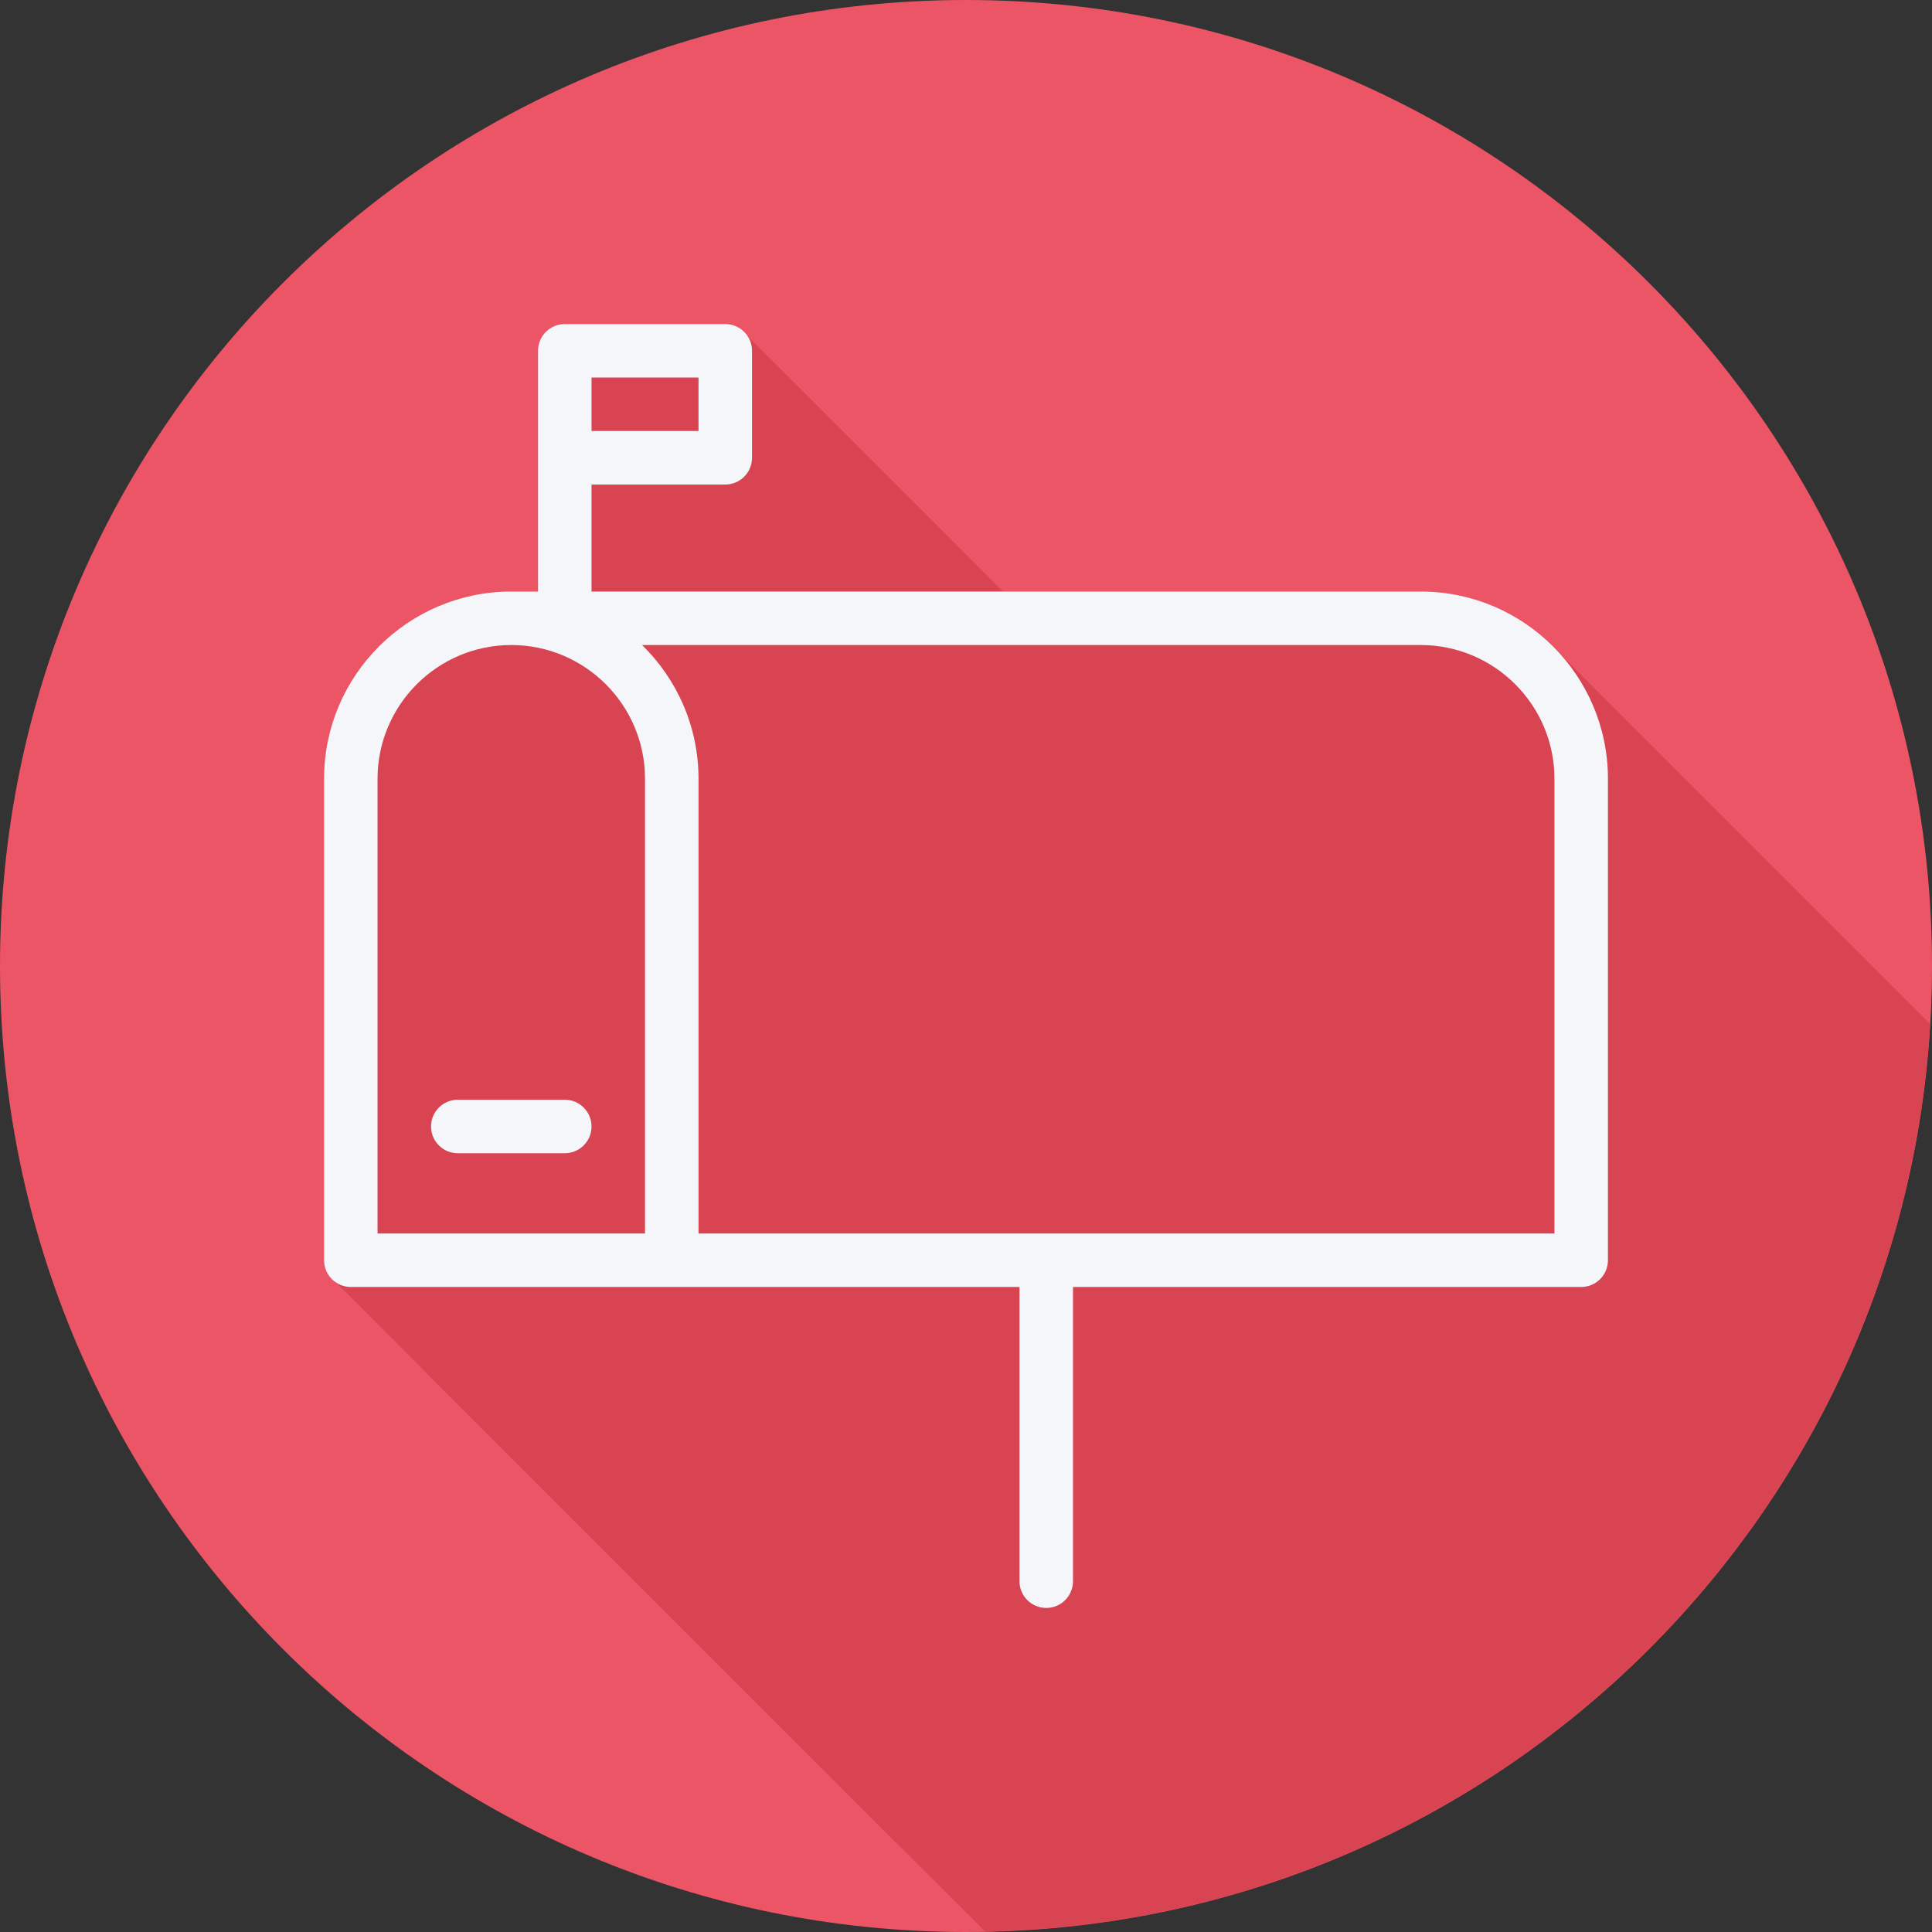
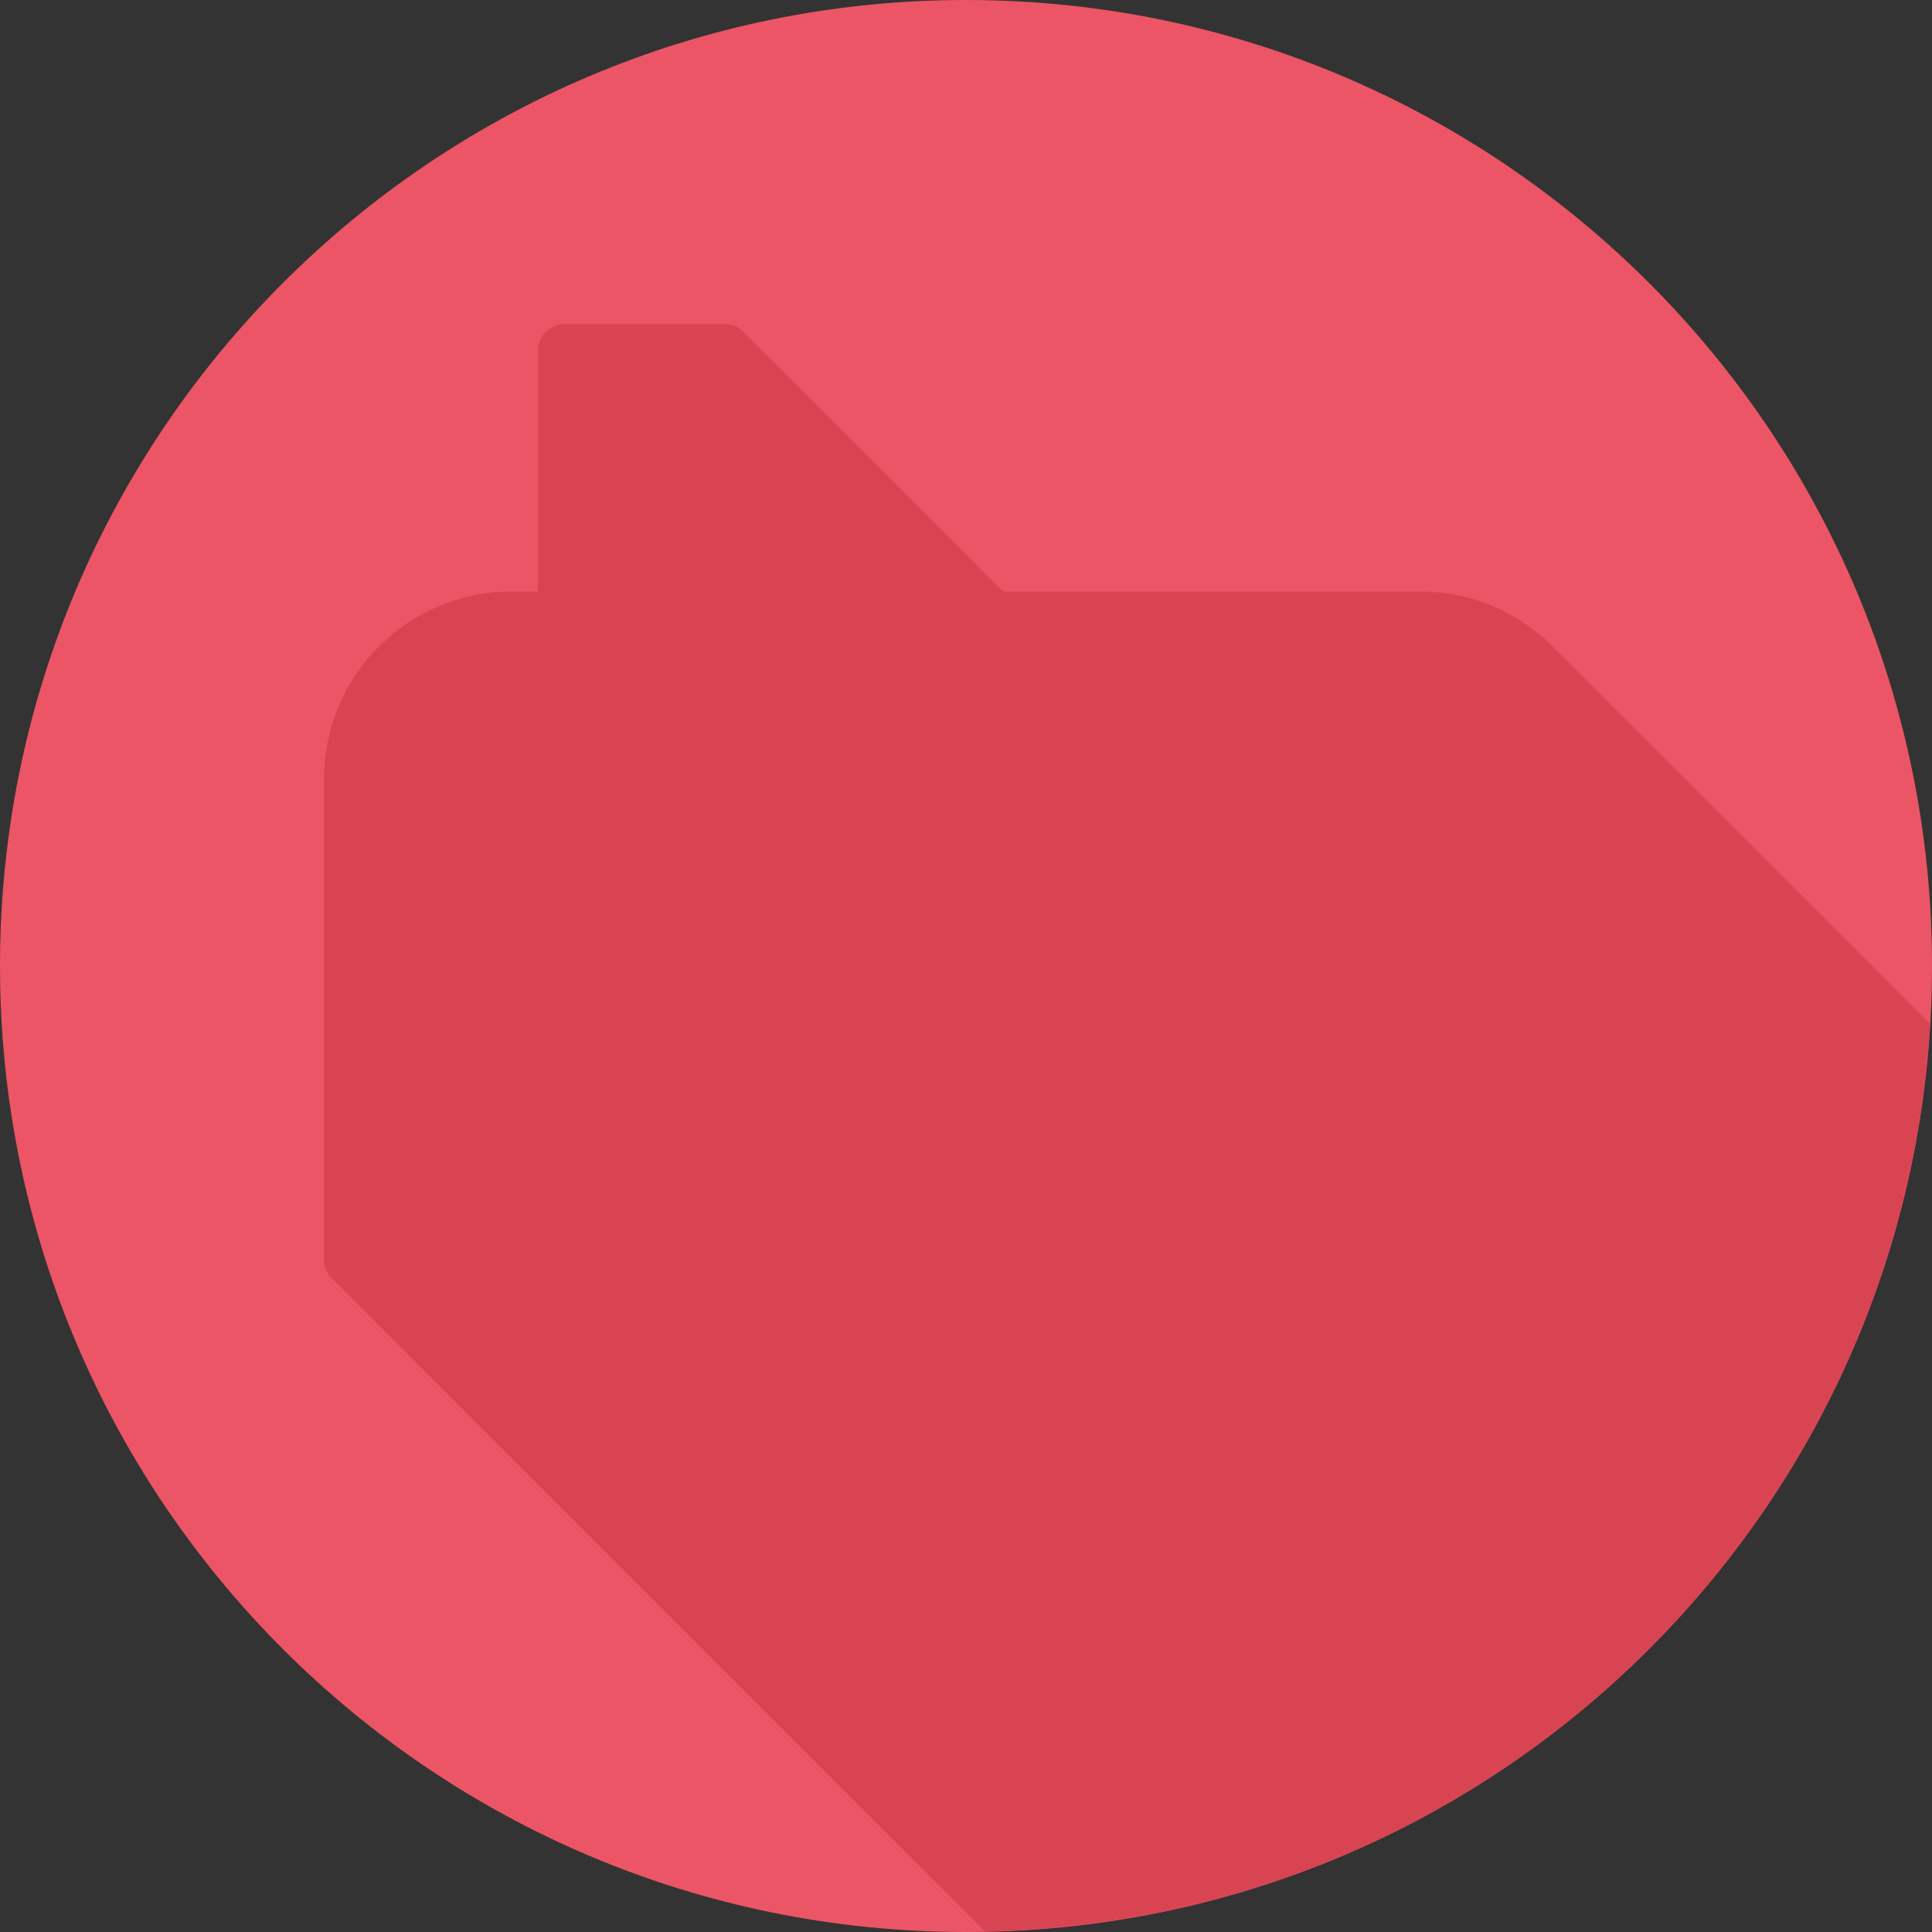
<svg xmlns="http://www.w3.org/2000/svg" height="800px" width="800px" version="1.1" id="Layer_1" viewBox="0 0 512 512" xml:space="preserve">
  <rect x="0" y="0" width="512" height="512" fill="#333333" stroke="none" />
  <path style="fill:#EC5565;" d="M0,256.006C0,397.402,114.606,512.004,255.996,512C397.394,512.004,512,397.402,512,256.006  C512.009,114.61,397.394,0,255.996,0C114.606,0,0,114.614,0,256.006z" />
  <path style="fill:#D94453;" d="M511.502,271.349c-0.153-0.151-0.302-0.306-0.458-0.458c-0.375-0.388-97.434-97.444-97.821-97.82  c-0.374-0.387-0.75-0.762-1.135-1.136c-9.027-9.324-21.615-15.174-35.585-15.174H265.842c-0.318-0.386-0.667-0.71-1.059-1.021  c-0.34-0.429-66.679-66.768-67.108-67.108c-1.298-1.638-3.217-2.755-5.471-2.755h-42.53c-3.918,0-7.089,3.173-7.089,7.089v63.795  h-7.089c-27.357,0-49.619,22.259-49.619,49.62v127.591c0,2.255,1.117,4.173,2.754,5.471c0.34,0.429,0.708,0.798,1.137,1.137  c0.34,0.429,170.188,170.276,170.618,170.618c0.202,0.254,0.446,0.455,0.673,0.674C394.98,509.268,503.661,403.92,511.502,271.349z" />
  <g>
-     <path style="fill:#F4F6F9;" d="M376.503,156.762H156.762v-28.354h35.442c3.918,0,7.088-3.174,7.088-7.088V92.965   c0-3.915-3.17-7.088-7.088-7.088h-42.531c-3.918,0-7.088,3.174-7.088,7.088v63.796h-7.088c-27.357,0-49.619,22.259-49.619,49.619   v127.593c0,3.918,3.17,7.088,7.088,7.088h177.212v77.973c0,3.918,3.17,7.088,7.088,7.088c3.918,0,7.088-3.17,7.088-7.088v-77.973   h134.681c3.918,0,7.088-3.17,7.088-7.088V206.381C426.123,179.021,403.861,156.762,376.503,156.762z M156.762,100.053h28.354   v14.177h-28.354V100.053z M100.053,206.381c0-19.541,15.901-35.442,35.442-35.442s35.442,15.901,35.442,35.442v120.503h-70.884   V206.381z M411.947,326.884H185.116V206.381c0-13.878-5.744-26.428-14.96-35.442h206.349c19.541,0,35.442,15.901,35.442,35.442   V326.884z" />
-     <path style="fill:#F4F6F9;" d="M149.673,291.442h-28.354c-3.918,0-7.088,3.17-7.088,7.088s3.17,7.088,7.088,7.088h28.354   c3.918,0,7.088-3.17,7.088-7.088C156.762,294.612,153.591,291.442,149.673,291.442z" />
-   </g>
+     </g>
</svg>